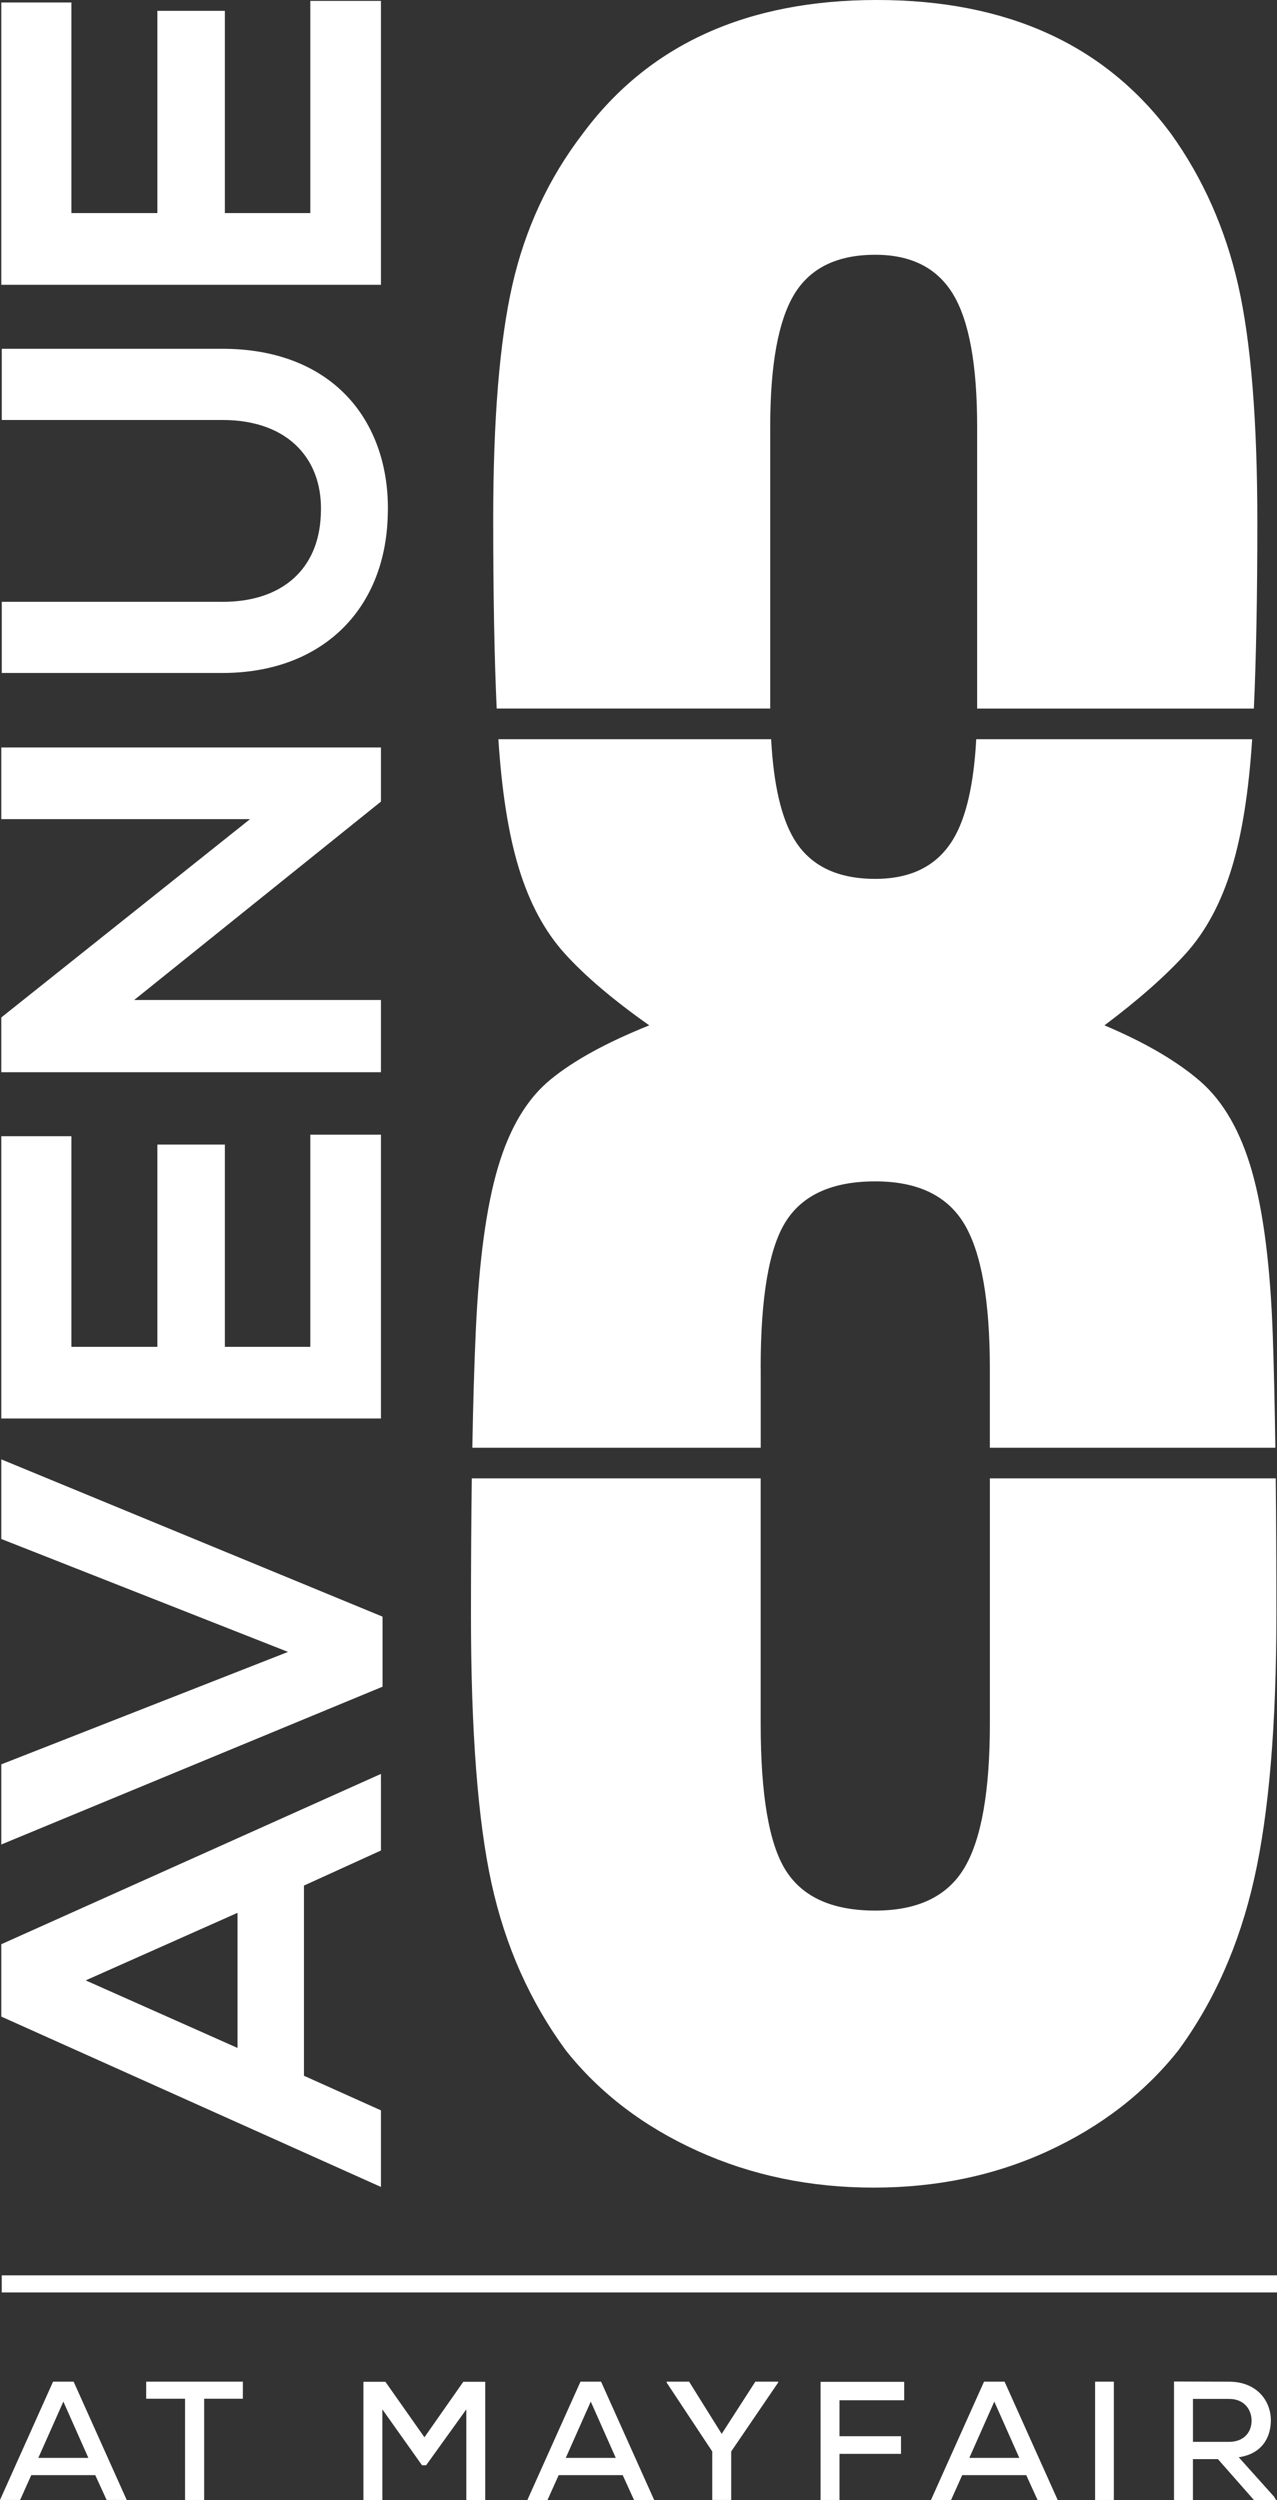
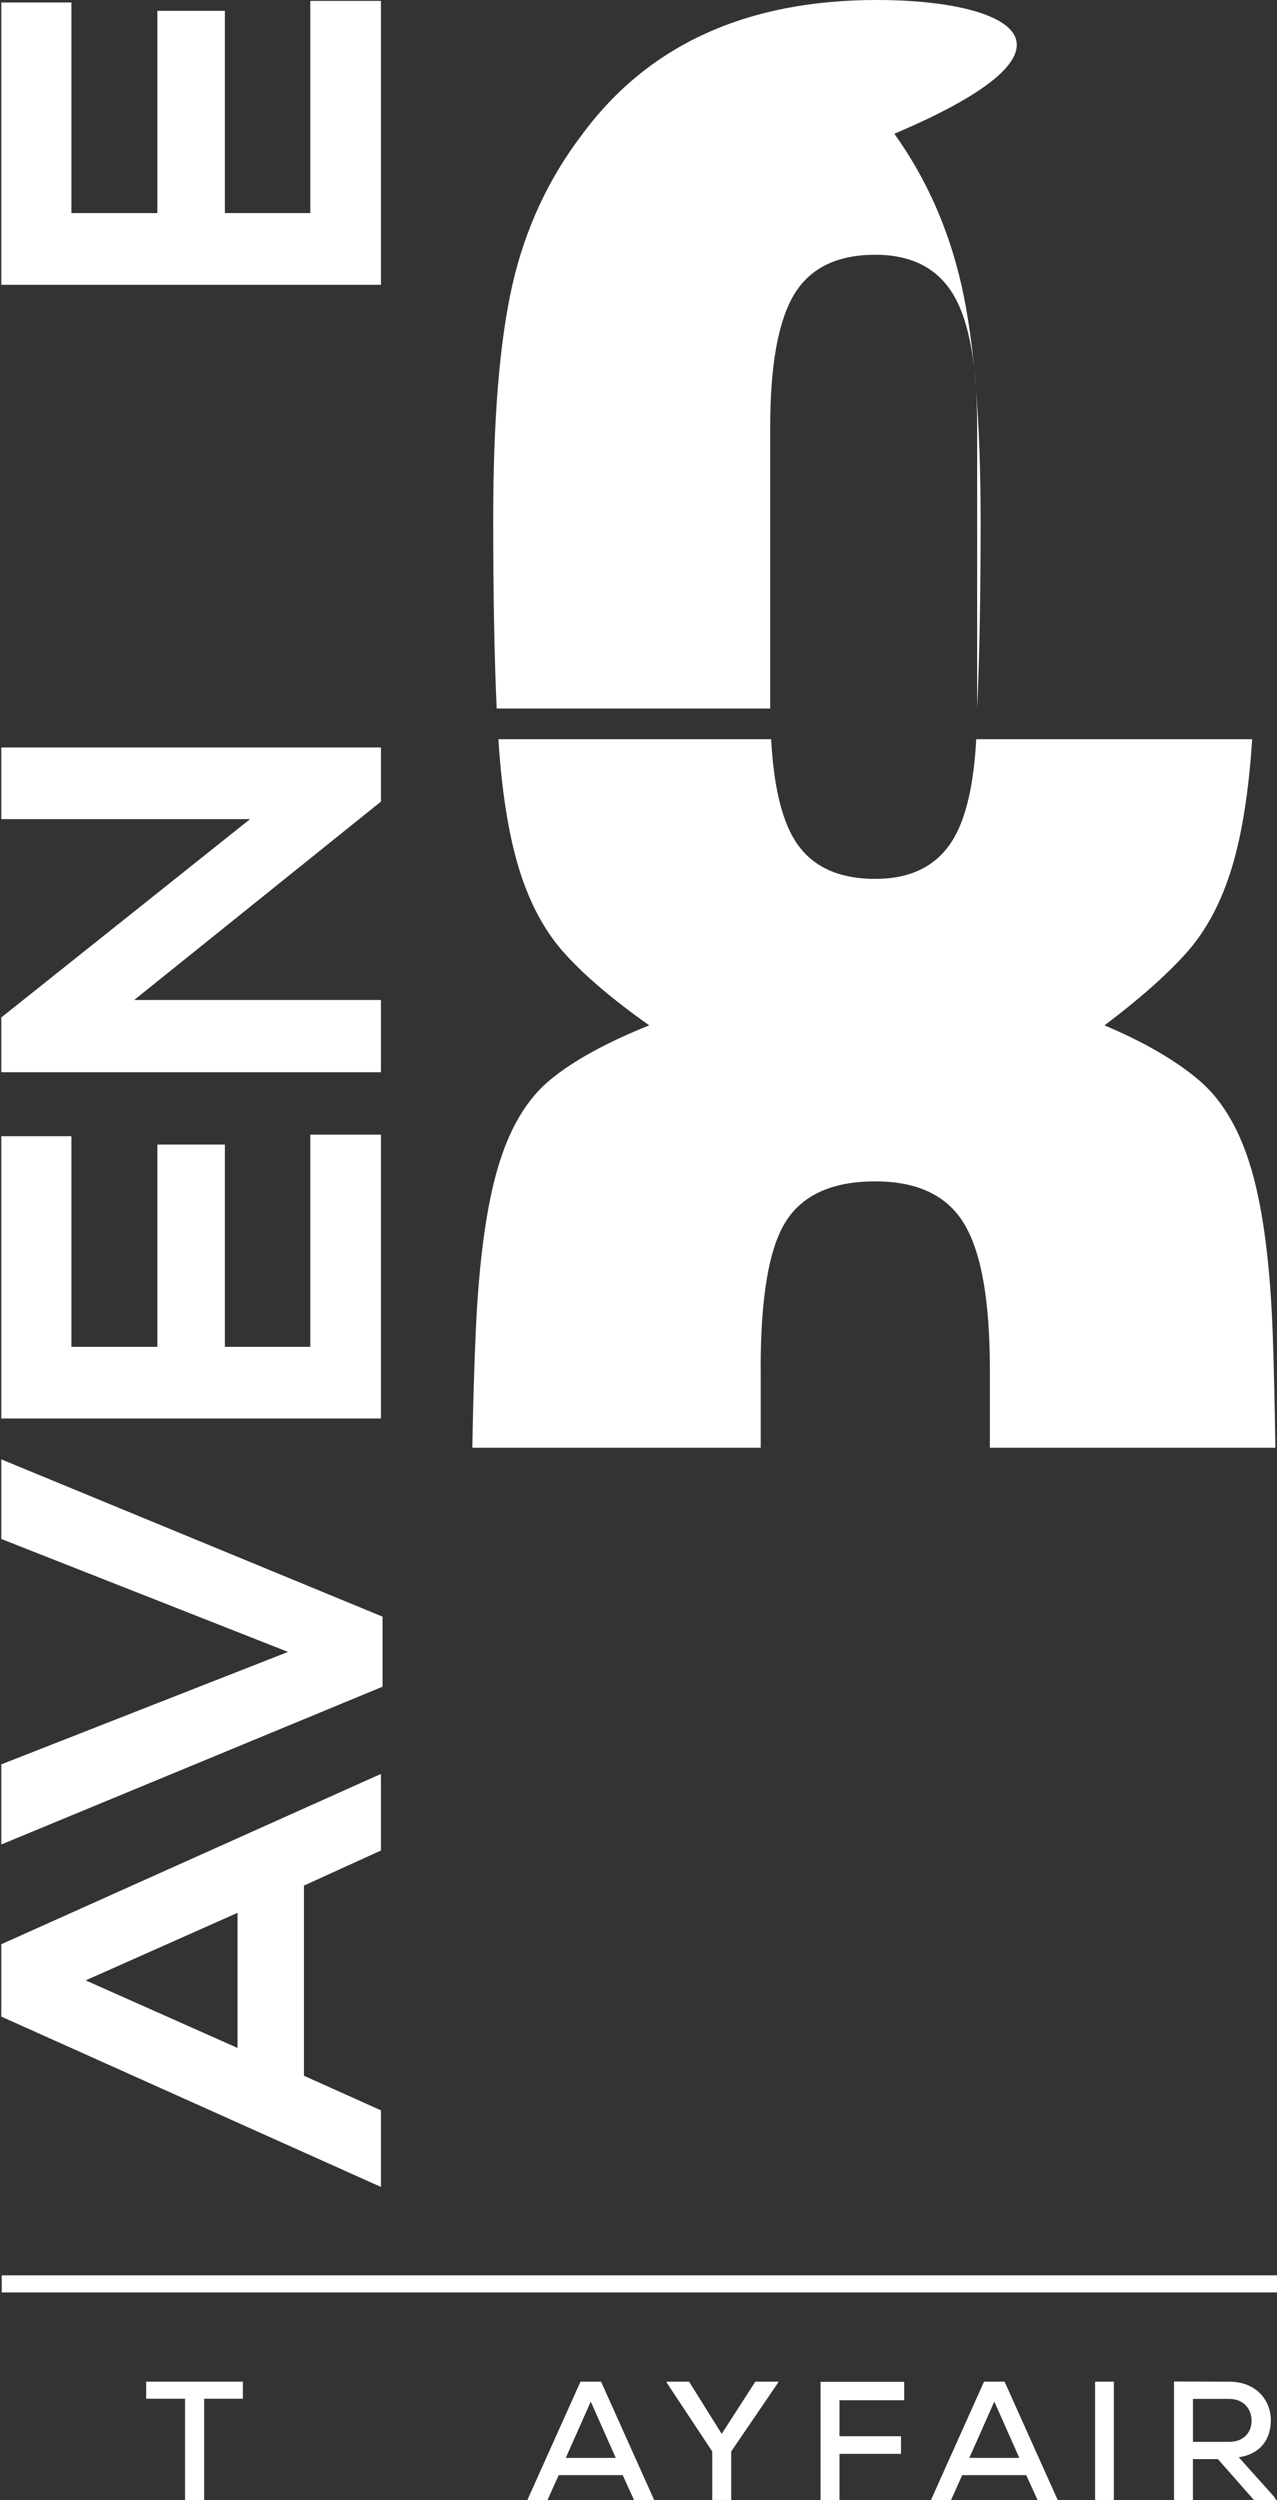
<svg xmlns="http://www.w3.org/2000/svg" id="Layer_1" data-name="Layer 1" viewBox="0 0 473.45 926.69">
  <rect x="0" y="0" width="473.45" height="926.69" fill="#333333" stroke="none" />
  <defs>
    <style>
      .cls-1 {
        fill: #fff;
      }
    </style>
  </defs>
  <rect class="cls-1" x=".65" y="843.37" width="472.8" height="6.33" />
  <path class="cls-1" d="M141.23,782.21l-28.54-12.82v-70.49l28.54-13v-28.39L.48,720.64v26.82l140.75,63.14v-28.39ZM88.06,759.08l-56.3-25.04,56.3-25.04v50.08Z" />
  <polygon class="cls-1" points="141.83 599.22 .48 540.92 .48 570.43 106.79 612.29 2.01 653.37 .48 653.96 .48 683.67 141.83 625.18 141.83 599.22" />
  <polygon class="cls-1" points="141.23 420.57 115.05 420.57 115.05 499.21 83.37 499.21 83.37 424.24 58.35 424.24 58.35 499.21 26.47 499.21 26.47 421.14 .48 421.14 .48 525.77 141.23 525.77 141.23 420.57" />
  <polygon class="cls-1" points="141.23 370.65 49.75 370.65 141.23 297.12 141.23 277.05 .48 277.05 .48 303.62 92.7 303.62 1.38 376.41 .48 377.14 .48 397.42 141.23 397.42 141.23 370.65" />
-   <path class="cls-1" d="M82.5,223.06H.66v26.38h81.84c36.31,0,60.35-22.95,61.26-58.43.63-17.73-4.85-33.55-15.44-44.51-10.87-11.27-26.71-17.22-45.82-17.22H.66v26.39h81.84c12.05,0,21.82,3.59,28.26,10.39,5.9,6.23,8.71,14.77,8.18,24.78-.78,20.19-14.39,32.24-36.44,32.24Z" />
  <polygon class="cls-1" points="141.23 .33 115.05 .33 115.05 78.98 83.37 78.98 83.37 4.02 58.35 4.02 58.35 78.98 26.47 78.98 26.47 .92 .48 .92 .48 105.56 141.23 105.56 141.23 .33" />
-   <path class="cls-1" d="M19.67,882.78L0,926.63h7.46l4.13-9.21h23.73l4.21,9.21h7.45l-19.68-43.85h-7.65ZM14.21,911.03l9.28-20.87,9.27,20.87H14.21Z" />
  <path class="cls-1" d="M54.2,889.1h14.41v37.53h7.08v-37.53h14.35v-6.32h-35.84v6.32Z" />
-   <path class="cls-1" d="M157.36,903.39l-14.47-20.56h-8.15v43.85h7.02v-33.64l14.71,20.73h1.51l14.91-20.73v33.64h7.02v-43.85h-8.14l-14.41,20.56Z" />
  <path class="cls-1" d="M215.21,882.78l-19.68,43.85h7.46l4.14-9.21h23.74l4.2,9.21h7.46l-19.68-43.85h-7.64ZM209.76,911.03l9.27-20.87,9.27,20.87h-18.53Z" />
  <polygon class="cls-1" points="267.57 902.13 255.49 882.78 247.15 882.78 247.15 883.09 264.07 908.65 264.07 926.63 271.09 926.63 271.09 908.65 288.51 883.09 288.51 882.78 280.04 882.78 267.57 902.13" />
  <polygon class="cls-1" points="304.23 926.63 311.24 926.63 311.24 909.53 334.05 909.53 334.05 903 311.24 903 311.24 889.66 335.23 889.66 335.23 882.84 304.23 882.84 304.23 926.63" />
  <path class="cls-1" d="M364.83,882.78l-19.67,43.85h7.45l4.13-9.21h23.74l4.2,9.21h7.46l-19.69-43.85h-7.63ZM359.38,911.03l9.26-20.87,9.27,20.87h-18.53Z" />
  <rect class="cls-1" x="406.01" y="882.78" width="6.95" height="43.85" />
  <path class="cls-1" d="M459.27,910.79c8.65-1.26,11.9-7.39,11.9-13.66,0-7.4-5.33-14.34-15.47-14.34-6.83,0-13.6-.07-20.43-.07v43.92h7.01v-15.15h9.27l13.34,15.15h8.22l-.75-1.24-13.09-14.6ZM442.29,905.08v-15.91h13.41c5.76,0,8.33,4.13,8.33,8.09s-2.57,7.83-8.4,7.83h-13.35Z" />
-   <path class="cls-1" d="M285.56,262.63c0-.21,0-.4,0-.61v-103.86c0-22.81,2.95-39.14,8.85-48.98,5.9-9.83,15.93-14.75,30.1-14.75,13.37,0,23.02,4.92,28.92,14.75,5.9,9.85,8.85,26.17,8.85,48.98v103.86c0,.21,0,.4,0,.61h102.59c.85-18.62,1.29-41.6,1.29-69.06,0-37.77-2.38-67.07-7.12-87.93-4.74-20.84-13.04-39.54-24.88-56.06C409.63,16.52,373.28,0,325.09,0s-84.56,16.52-109.05,49.57c-12.65,16.52-21.34,35.22-26.08,56.06-4.74,20.86-7.1,49.78-7.1,86.75,0,28.14.43,51.52,1.29,70.24h101.4Z" />
+   <path class="cls-1" d="M285.56,262.63c0-.21,0-.4,0-.61v-103.86c0-22.81,2.95-39.14,8.85-48.98,5.9-9.83,15.93-14.75,30.1-14.75,13.37,0,23.02,4.92,28.92,14.75,5.9,9.85,8.85,26.17,8.85,48.98v103.86c0,.21,0,.4,0,.61c.85-18.62,1.29-41.6,1.29-69.06,0-37.77-2.38-67.07-7.12-87.93-4.74-20.84-13.04-39.54-24.88-56.06C409.63,16.52,373.28,0,325.09,0s-84.56,16.52-109.05,49.57c-12.65,16.52-21.34,35.22-26.08,56.06-4.74,20.86-7.1,49.78-7.1,86.75,0,28.14.43,51.52,1.29,70.24h101.4Z" />
  <path class="cls-1" d="M282.01,507.22c0-26.63,3.14-44.85,9.44-54.64,6.29-9.79,17.3-14.7,33.05-14.7s26.74,5.29,33.05,15.86c6.29,10.59,9.44,28.4,9.44,53.48v29.39h105.85c-.22-15.74-.54-29.58-.95-41.49-.88-25.56-3.45-45.83-7.67-60.78-4.24-14.94-10.68-26.15-19.33-33.64-8.67-7.47-20.47-14.35-35.41-20.65,12.58-9.44,22.61-18.29,30.1-26.55,7.47-8.26,13.17-18.89,17.12-31.87,3.8-12.55,6.31-28.46,7.54-47.64h-102.3c-.89,16.63-3.71,29.02-8.51,37.02-5.9,9.85-15.54,14.75-28.92,14.75-14.16,0-24.2-4.9-30.1-14.75-4.81-8.01-7.62-20.39-8.51-37.02h-101.12c1.23,19.18,3.72,35.09,7.54,47.64,3.93,12.98,9.63,23.61,17.12,31.87,7.47,8.26,17.89,17.11,31.28,26.55-15.75,6.31-27.94,12.98-36.59,20.07-8.67,7.08-15.16,17.91-19.47,32.46-4.34,14.57-7.08,34.82-8.26,60.78-.56,12.36-.99,26.8-1.28,43.26h106.92v-29.39Z" />
-   <path class="cls-1" d="M209.87,760.1c12.54,15.75,28.81,28.14,48.8,37.18,19.99,9.04,41.73,13.57,65.24,13.57s45.06-4.54,64.66-13.57c19.59-9.04,35.67-21.43,48.21-37.18,13.31-18.09,22.72-39.33,28.21-63.73,5.48-24.38,8.23-57.04,8.23-97.96,0-18.42-.08-35.22-.24-50.44h-105.98v90.86c0,25.08-3.15,42.91-9.44,53.48-6.31,10.59-17.32,15.86-33.05,15.86s-26.76-4.89-33.05-14.68c-6.31-9.79-9.44-28.01-9.44-54.66v-90.86h-107.1c-.2,15.24-.31,32.04-.31,50.44,0,43.28,2.55,76.54,7.64,99.73,5.09,23.22,14.31,43.87,27.62,61.96Z" />
</svg>